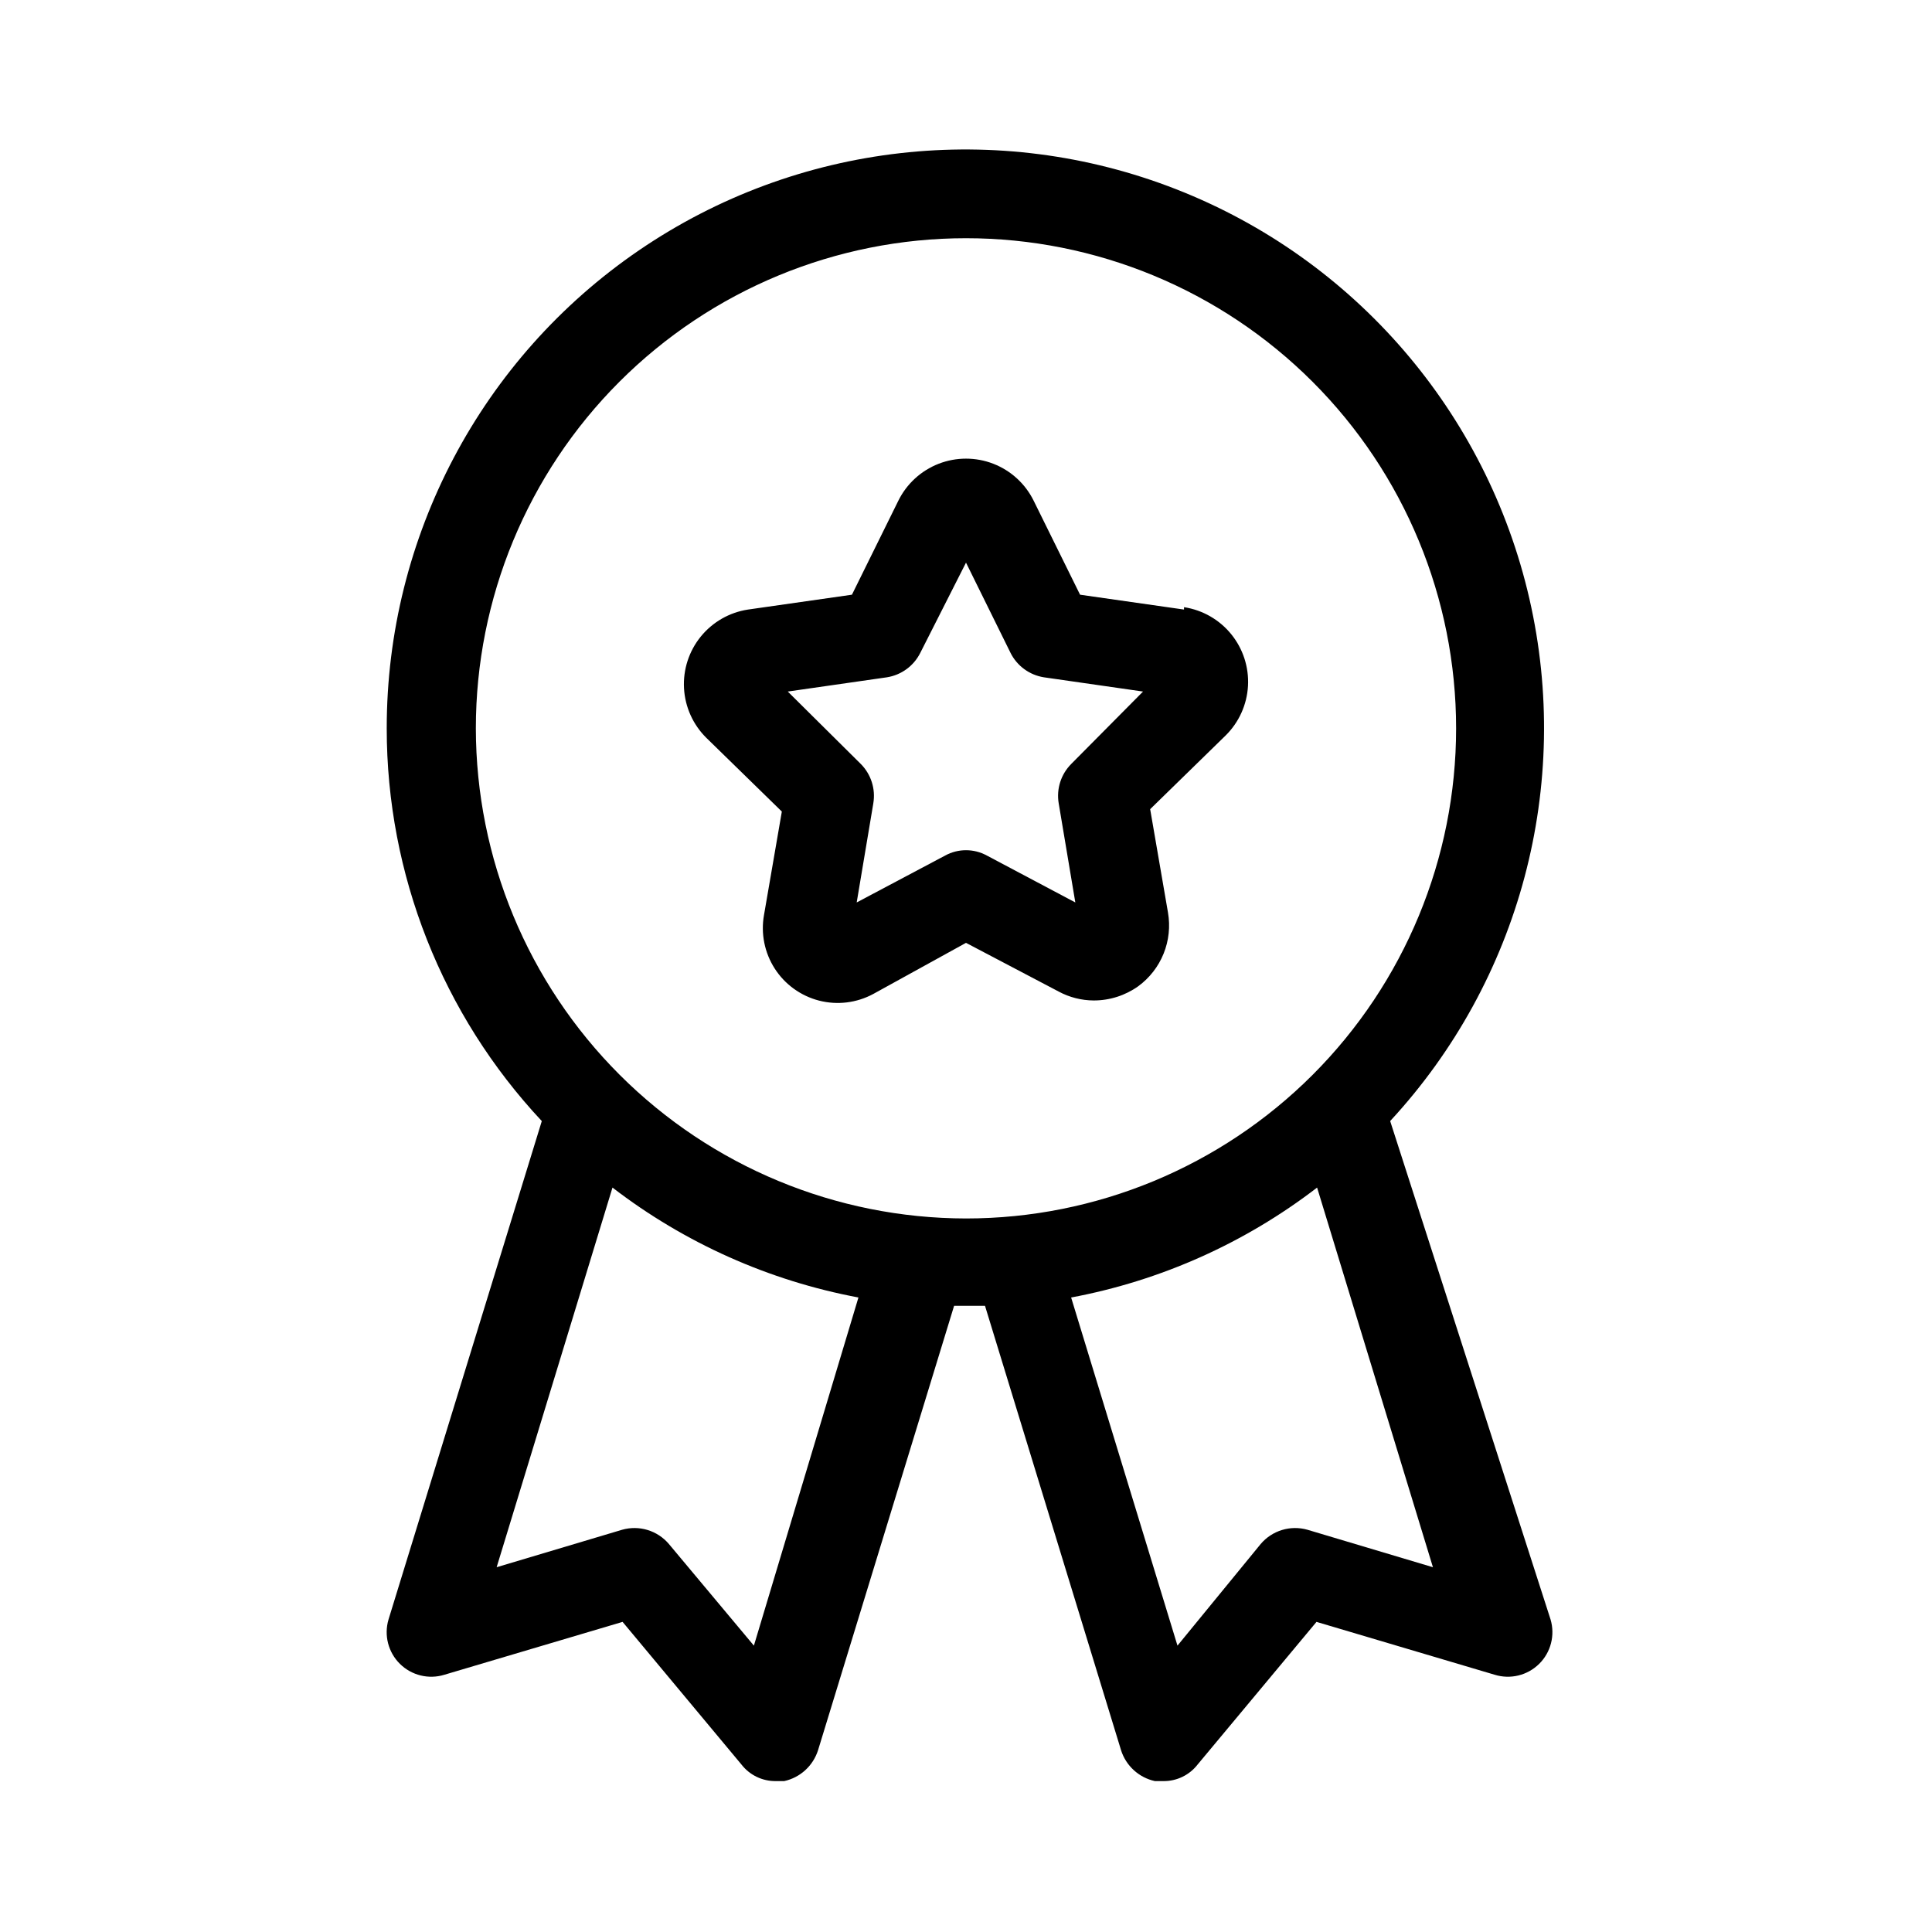
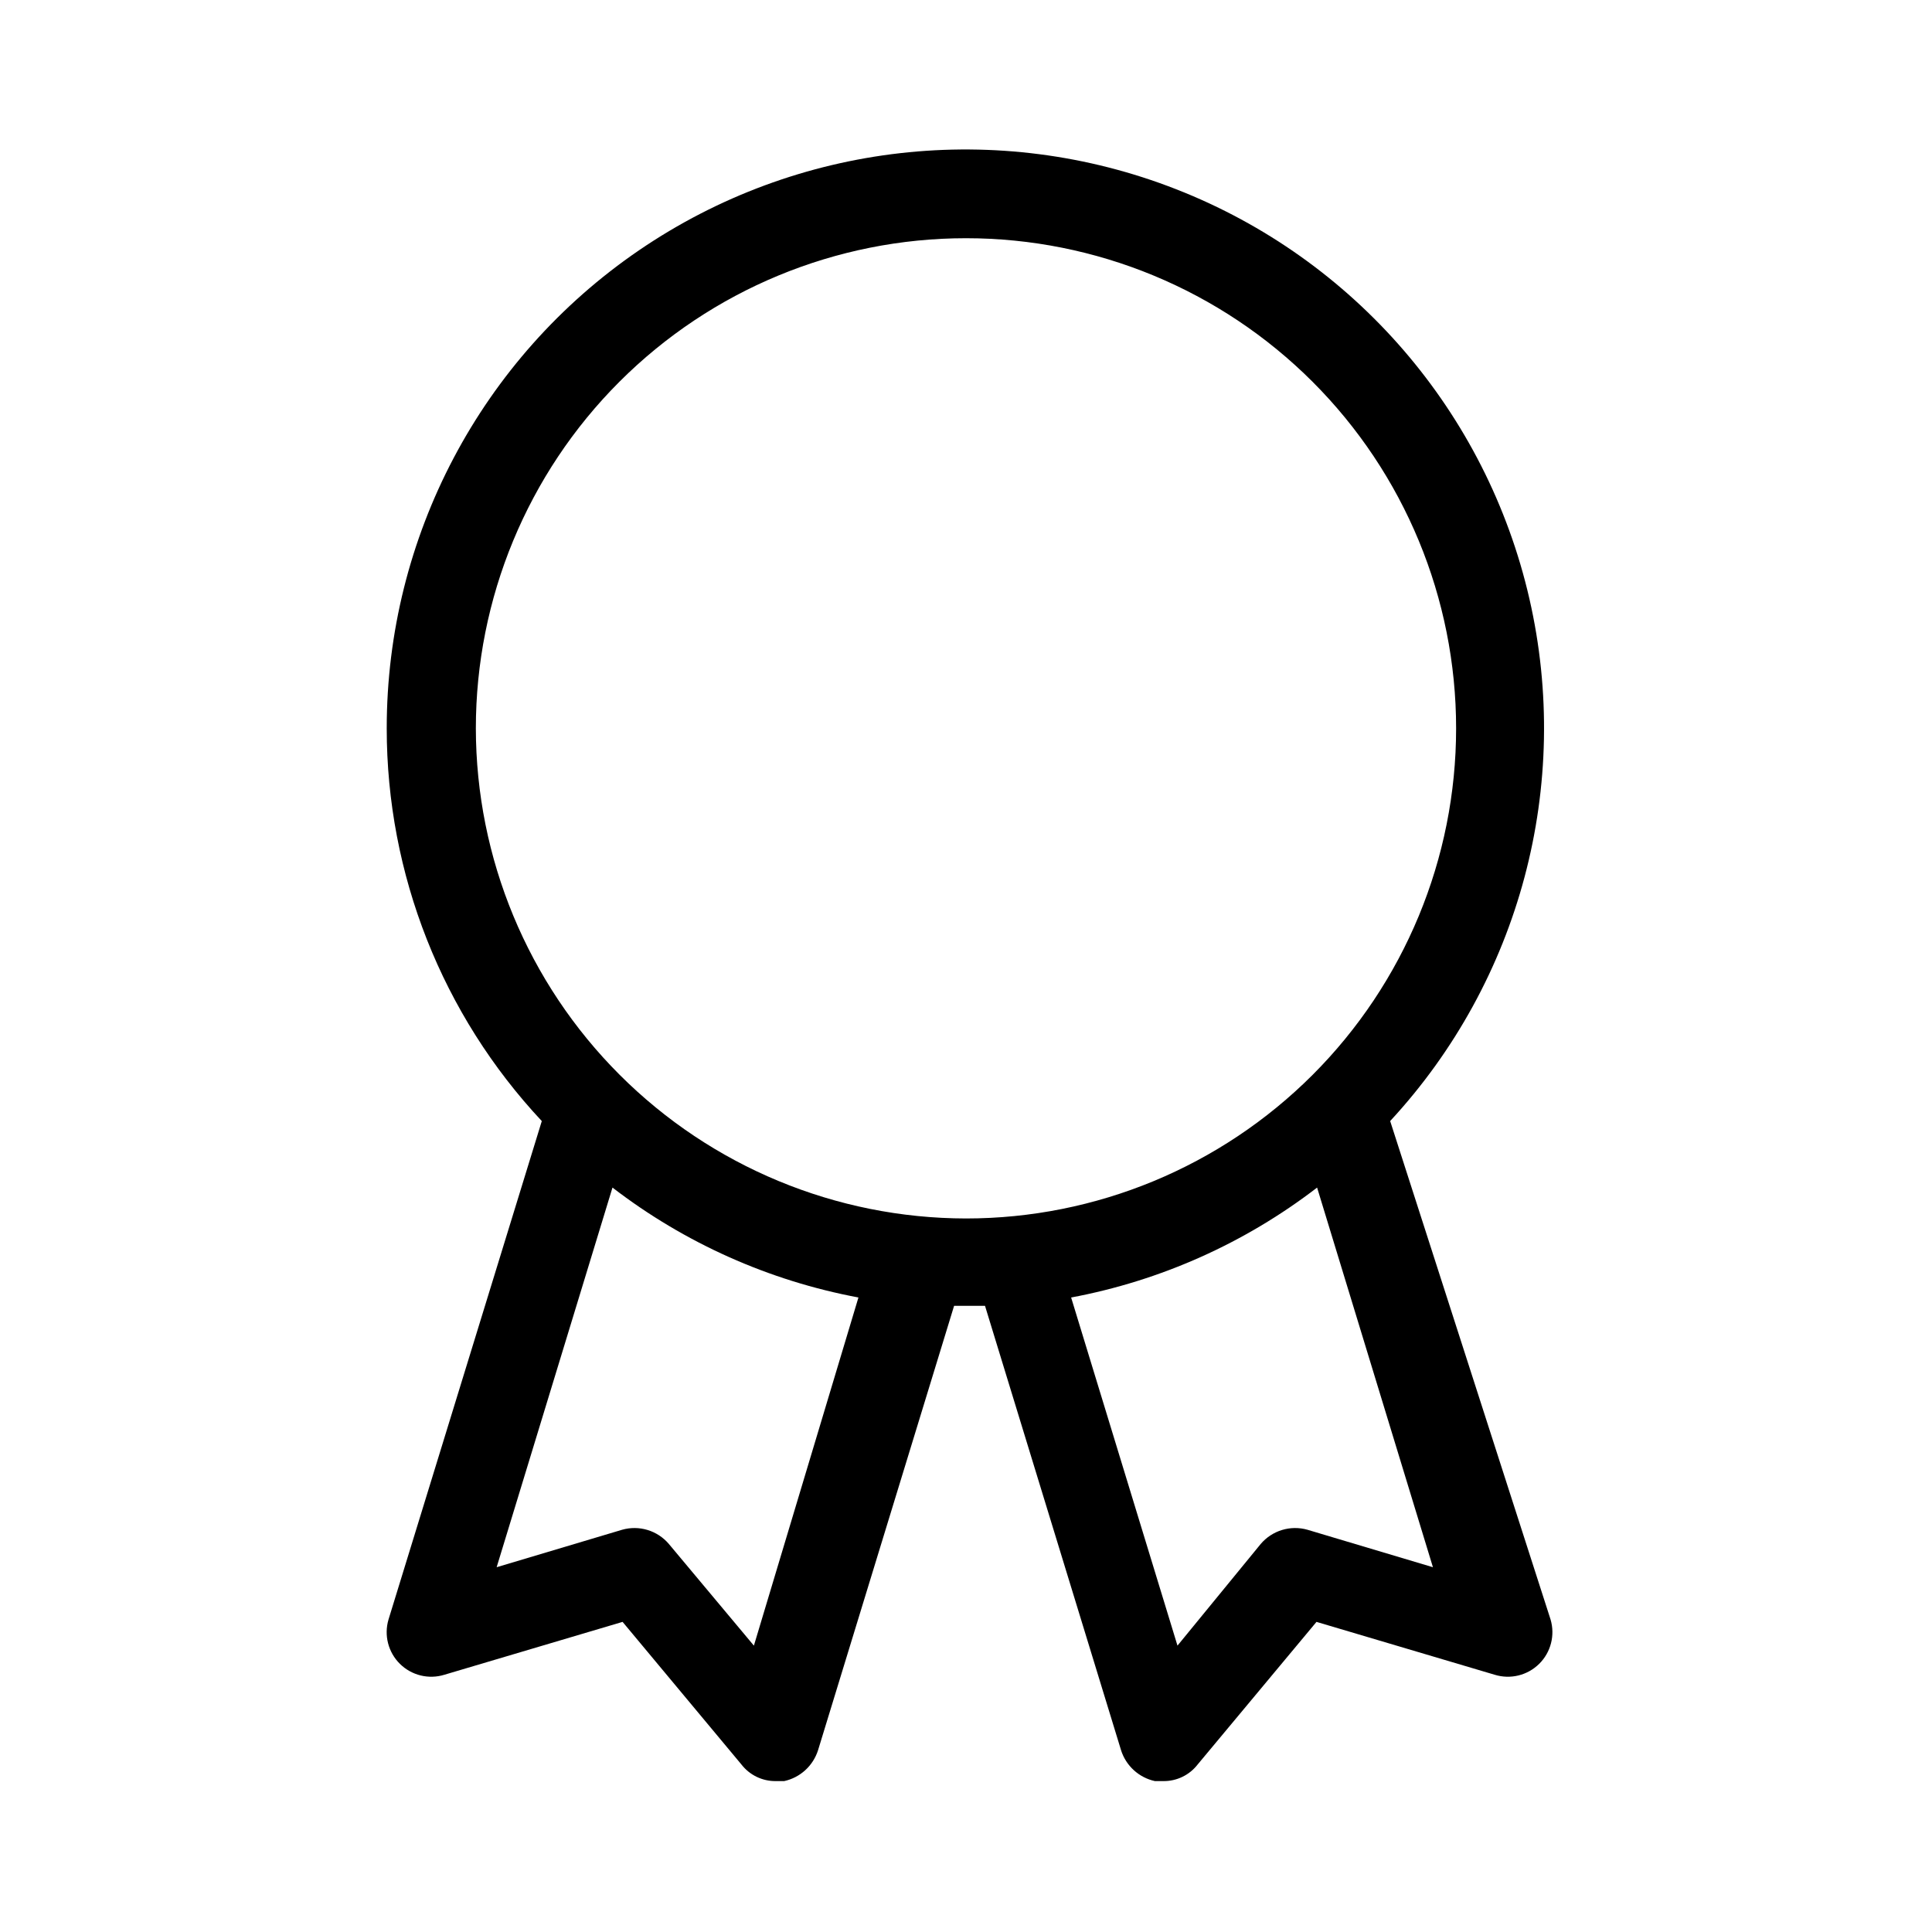
<svg xmlns="http://www.w3.org/2000/svg" fill="#000000" width="800px" height="800px" version="1.1" viewBox="144 144 512 512">
  <g>
    <path d="m512.41 441.09c34.426-37.211 48.23-89.031 36.891-138.44-11.34-49.406-46.367-90.016-93.574-108.49-47.207-18.477-100.49-12.426-142.36 16.156-41.867 28.586-66.898 76.012-66.879 126.71-0.008 38.645 14.684 75.852 41.094 104.07l-40.621 132.09c-1.238 4.172-0.078 8.691 3.016 11.75 3.098 3.062 7.625 4.176 11.785 2.891l47.23-14.012 31.488 37.785c2.184 2.824 5.566 4.457 9.133 4.41h2.203c4.242-0.926 7.664-4.051 8.977-8.188l36.055-117.77h8.188l36.055 117.77h-0.004c1.309 4.137 4.734 7.262 8.977 8.188h2.203c3.566 0.047 6.949-1.586 9.129-4.41l31.488-37.785 47.23 14.012h0.004c4.16 1.285 8.688 0.172 11.781-2.891 3.098-3.059 4.254-7.578 3.019-11.75zm-168.62 139.02-22.516-26.922c-3.039-3.598-7.91-5.078-12.438-3.777l-33.219 9.918 30.699-100.61c19.129 14.707 41.465 24.688 65.18 29.129zm-73.684-243.09c0-34.449 13.684-67.488 38.043-91.848 24.359-24.355 57.398-38.043 91.848-38.043 34.445 0 67.484 13.688 91.844 38.043 24.359 24.359 38.043 57.398 38.043 91.848 0 34.449-13.684 67.484-38.043 91.844-24.359 24.359-57.398 38.043-91.844 38.043-34.438-0.043-67.449-13.738-91.801-38.09-24.348-24.348-38.047-57.363-38.09-91.797zm220.42 212.39c-4.527-1.301-9.398 0.18-12.438 3.777l-22.043 26.922-28.184-92.262 0.004 0.004c23.715-4.441 46.051-14.422 65.18-29.129l30.699 100.61z" />
-     <path d="m457.78 305.54-27.551-3.938-12.281-24.875c-2.207-4.496-6.019-8-10.688-9.82-4.668-1.816-9.848-1.816-14.516 0-4.668 1.82-8.484 5.324-10.691 9.82l-12.281 24.875-27.551 3.938c-4.914 0.75-9.375 3.301-12.508 7.16-3.133 3.859-4.719 8.746-4.441 13.711 0.273 4.961 2.387 9.645 5.926 13.137l19.996 19.523-4.723 27.395v-0.004c-0.883 4.926 0.133 10.004 2.836 14.215 2.703 4.211 6.902 7.242 11.746 8.492 4.848 1.246 9.984 0.617 14.387-1.766l24.562-13.539 24.562 12.91h-0.004c2.856 1.535 6.047 2.344 9.289 2.359 4.234 0.004 8.363-1.316 11.809-3.777 2.996-2.199 5.324-5.191 6.715-8.641 1.391-3.449 1.789-7.219 1.156-10.883l-4.723-27.395 19.996-19.523c3.539-3.488 5.652-8.172 5.93-13.133 0.273-4.965-1.312-9.852-4.445-13.711-3.133-3.859-7.594-6.414-12.508-7.16zm-29.914 40.934h0.004c-2.711 2.731-3.941 6.598-3.309 10.391l4.41 26.293-23.457-12.438h-0.004c-3.434-1.875-7.586-1.875-11.02 0l-23.457 12.438 4.41-26.293h-0.004c0.633-3.793-0.598-7.66-3.305-10.391l-19.367-19.207 26.293-3.777c3.809-0.609 7.09-3.012 8.816-6.457l12.125-23.93 11.809 23.93h-0.004c1.73 3.445 5.012 5.848 8.82 6.457l26.293 3.777z" />
  </g>
</svg>